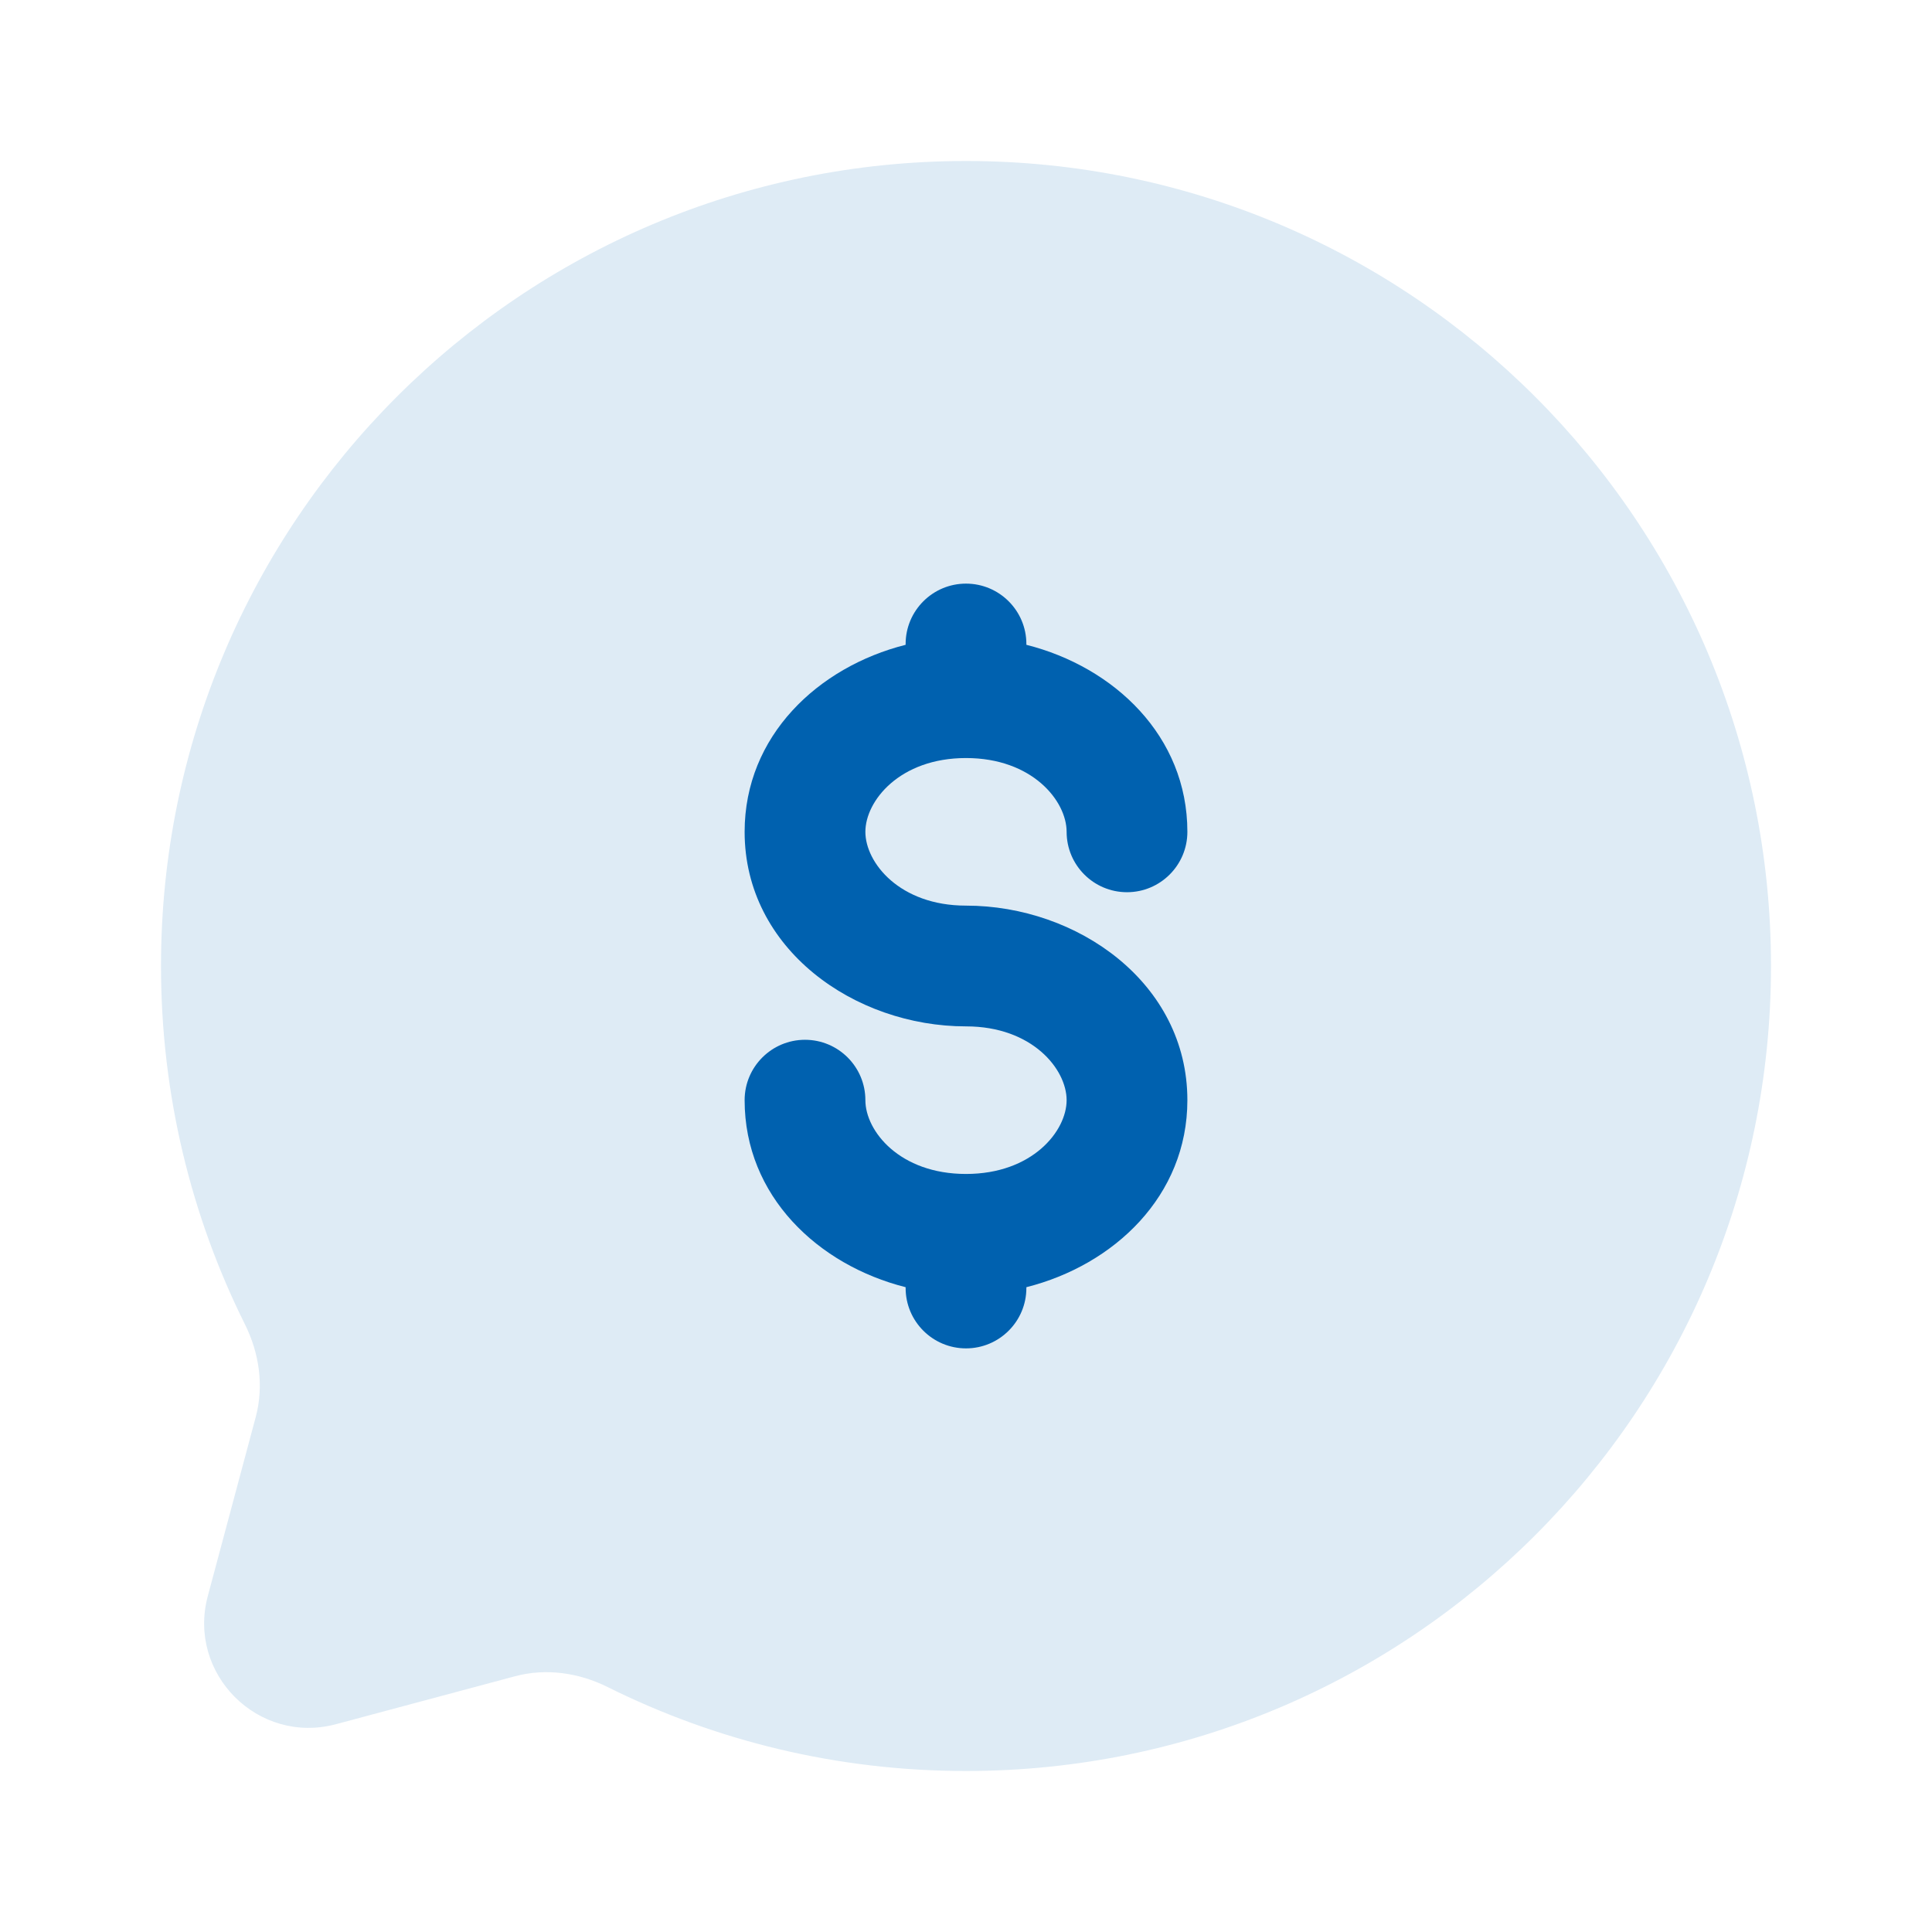
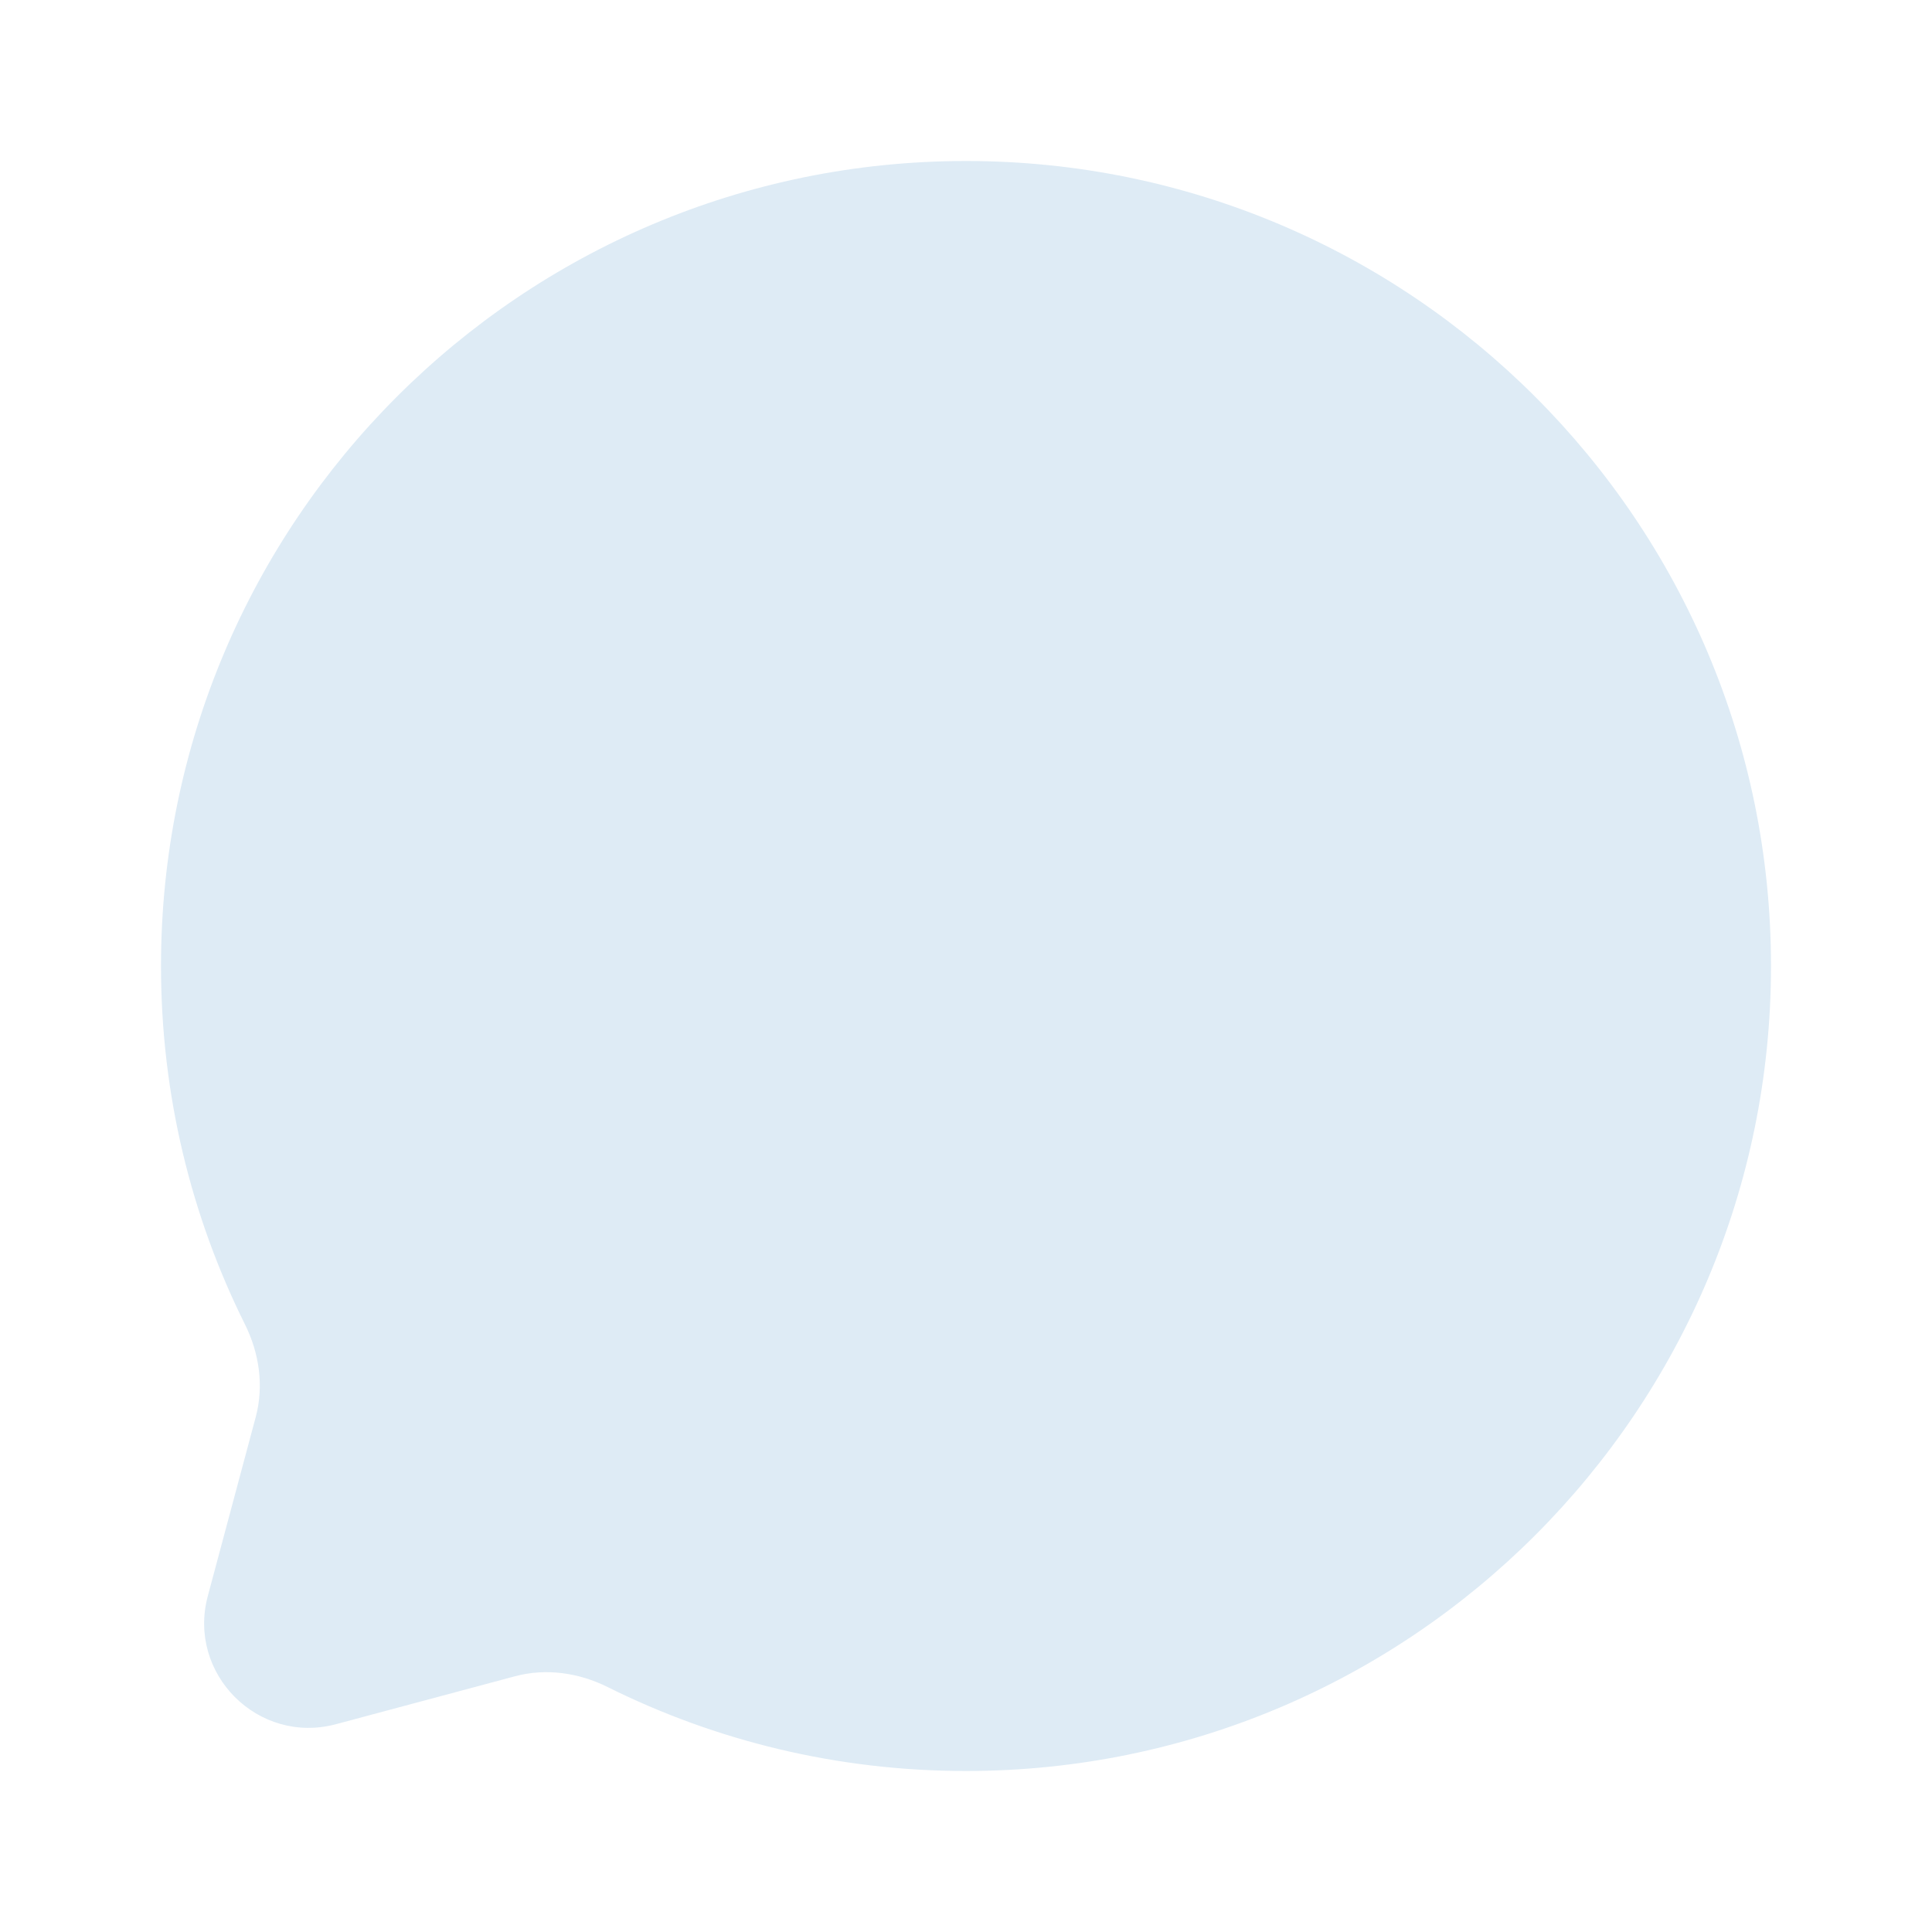
<svg xmlns="http://www.w3.org/2000/svg" width="36" height="36" viewBox="0 0 36 36" fill="none">
  <path d="M18 33C26.284 33 33 26.284 33 18C33 9.716 26.284 3 18 3C9.716 3 3 9.716 3 18C3 20.399 3.563 22.667 4.565 24.679C4.831 25.213 4.92 25.824 4.766 26.401L3.872 29.74C3.484 31.189 4.811 32.516 6.26 32.128L9.599 31.234C10.176 31.08 10.787 31.169 11.321 31.435C13.333 32.437 15.601 33 18 33Z" fill="#DEEBF5" />
-   <path d="M19.125 12C19.125 11.379 18.621 10.875 18 10.875C17.379 10.875 16.875 11.379 16.875 12V12.015C15.242 12.427 13.875 13.714 13.875 15.5C13.875 17.685 15.923 19.125 18 19.125C19.236 19.125 19.875 19.924 19.875 20.5C19.875 21.076 19.236 21.875 18 21.875C16.764 21.875 16.125 21.076 16.125 20.5C16.125 19.879 15.621 19.375 15 19.375C14.379 19.375 13.875 19.879 13.875 20.5C13.875 22.285 15.242 23.573 16.875 23.985V24C16.875 24.621 17.379 25.125 18 25.125C18.621 25.125 19.125 24.621 19.125 24V23.985C20.758 23.573 22.125 22.285 22.125 20.5C22.125 18.315 20.077 16.875 18 16.875C16.764 16.875 16.125 16.076 16.125 15.5C16.125 14.924 16.764 14.125 18 14.125C19.236 14.125 19.875 14.924 19.875 15.5C19.875 16.121 20.379 16.625 21 16.625C21.621 16.625 22.125 16.121 22.125 15.5C22.125 13.714 20.758 12.427 19.125 12.015V12Z" fill="#0061AF" />
</svg>